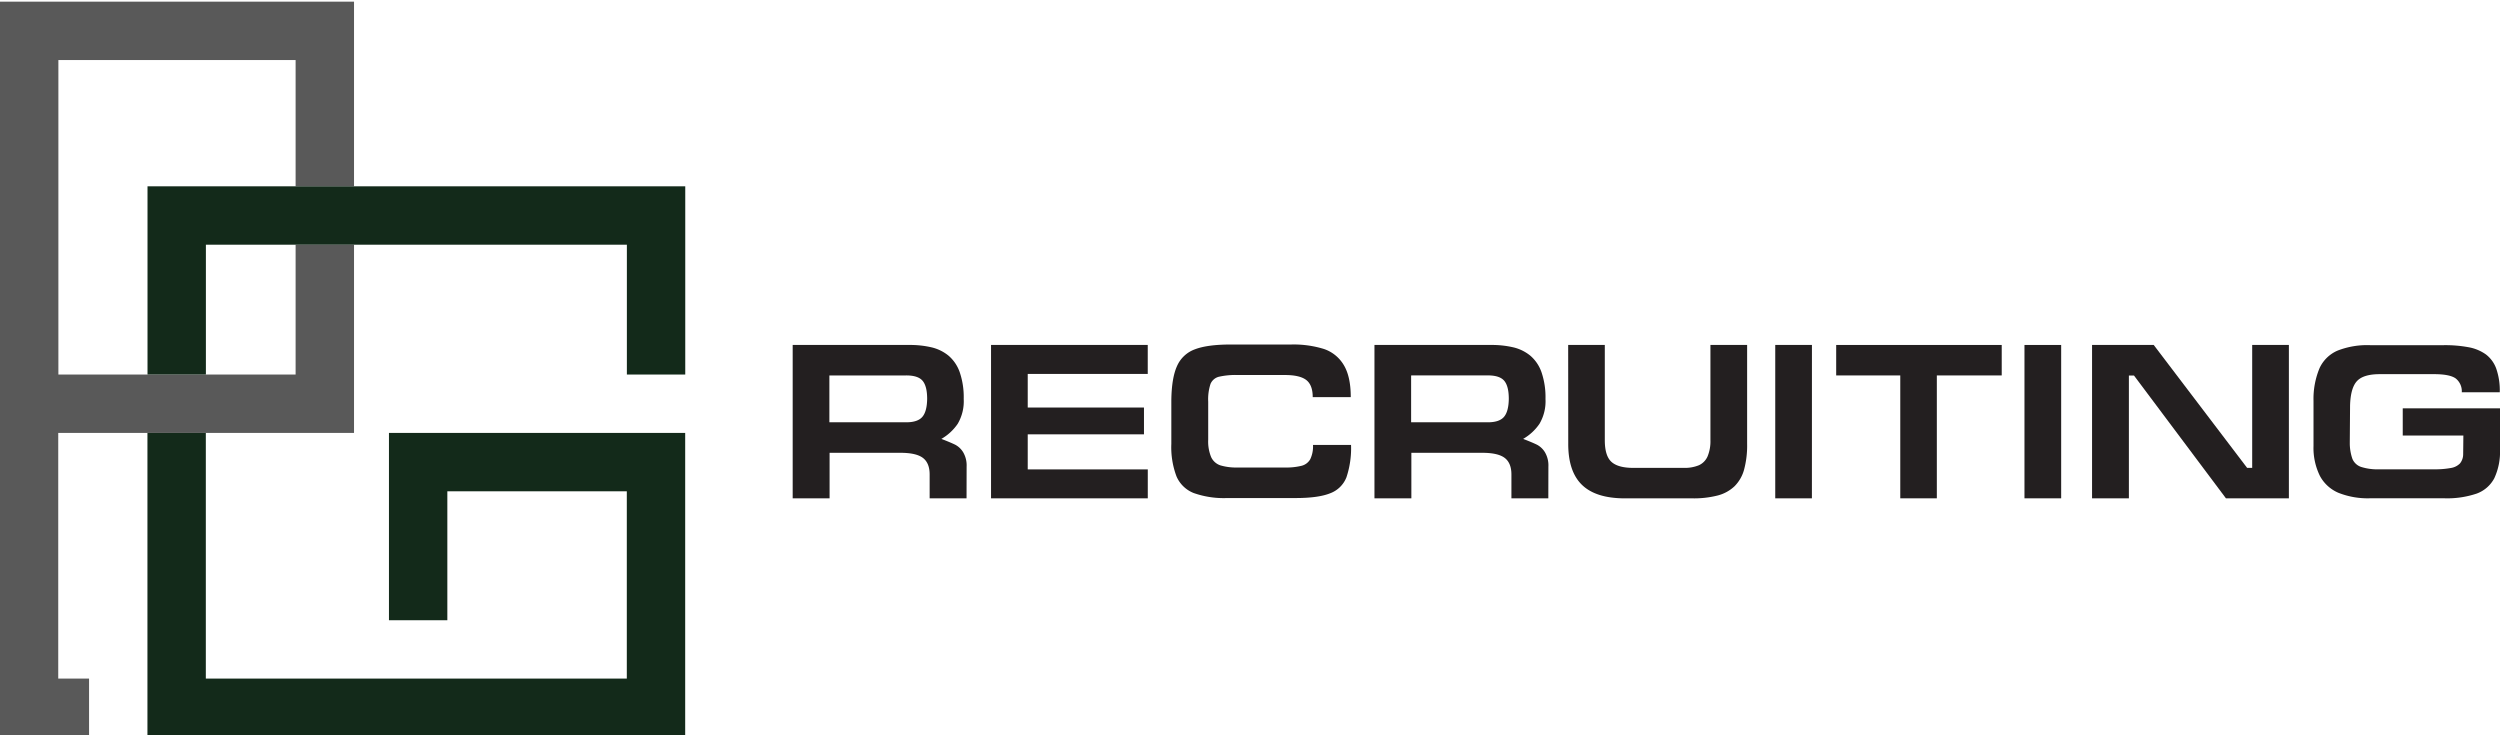
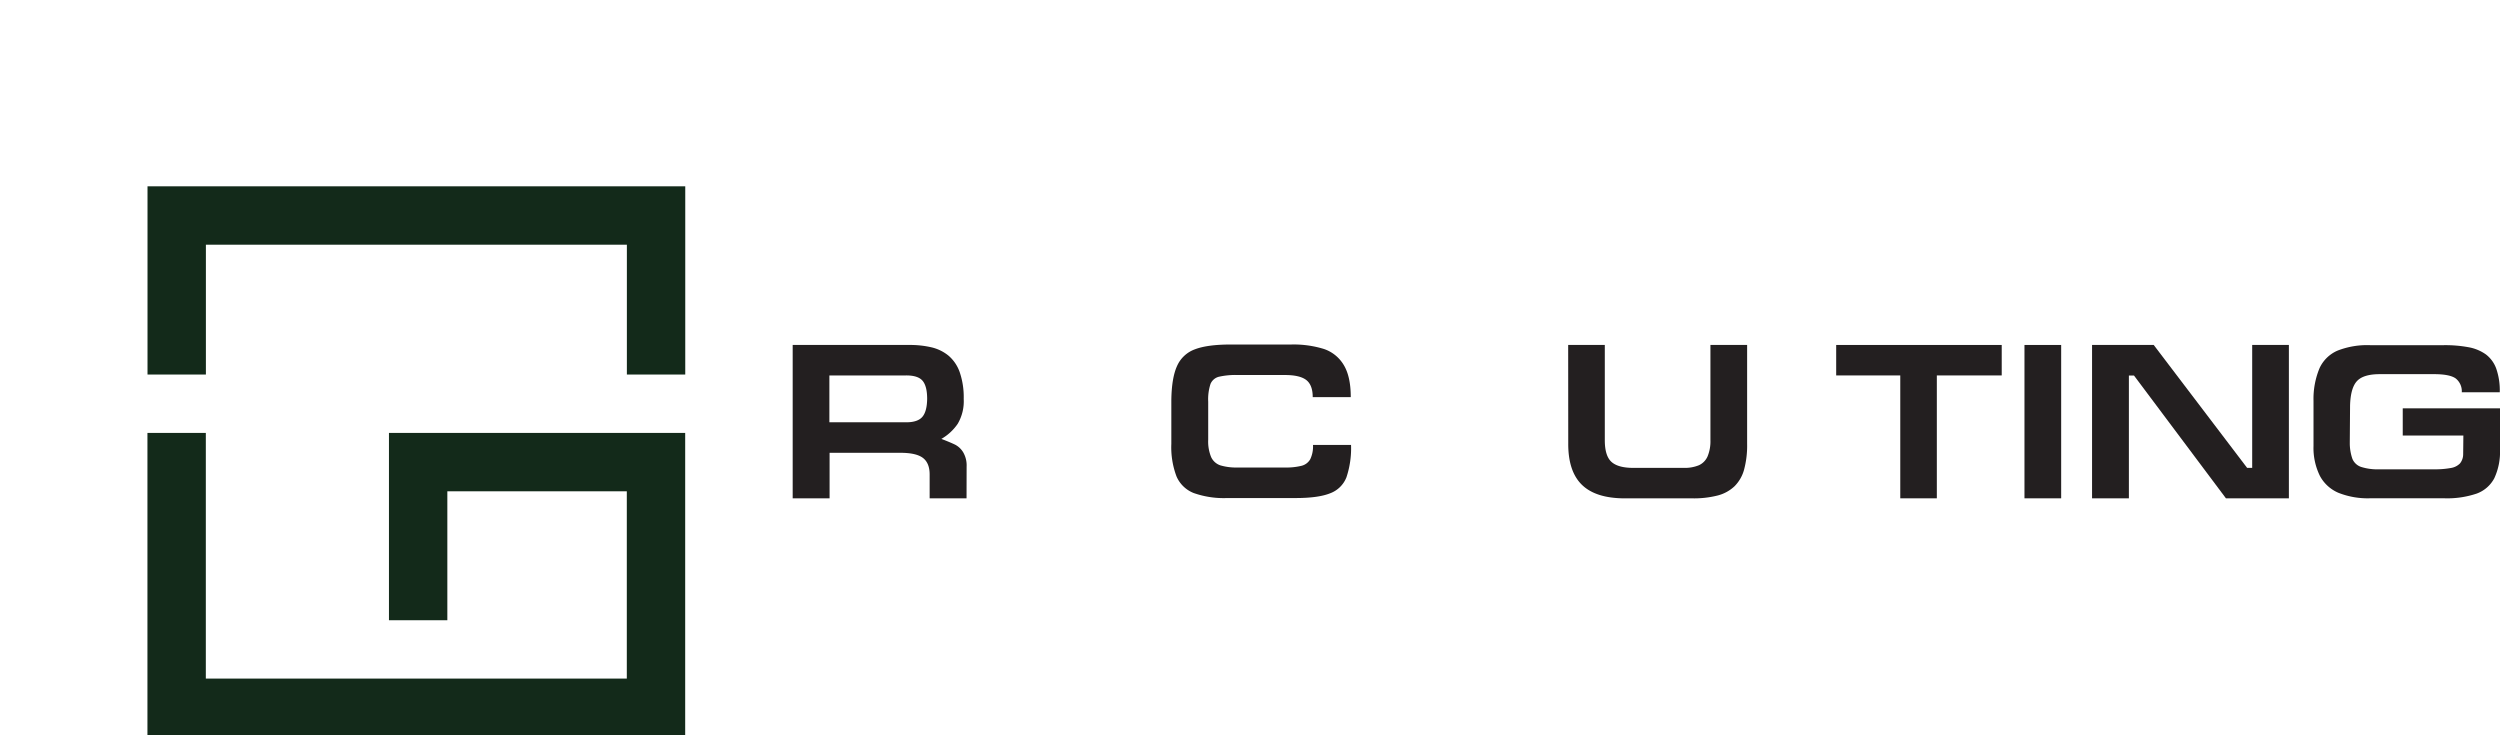
<svg xmlns="http://www.w3.org/2000/svg" id="Шар_1_копия_" data-name="Шар 1 (копия)" viewBox="0 0 722.83 212.6">
  <defs>
    <style>
      .cls-1 {
        fill: #595959;
      }

      .cls-2 {
        fill: #132A1A;
      }

      .cls-3 {
        fill: #231f20;
      }
    </style>
  </defs>
  <title>PG recruiting logo_OUT1</title>
  <g>
-     <polygon class="cls-1" points="102.36 53.87 102.36 0.48 0 0.48 0 213.08 25.75 213.08 25.75 196.2 16.84 196.2 16.84 125.17 102.36 125.17 102.36 70.75 85.47 70.75 85.47 108.29 16.88 108.29 16.88 17.36 85.47 17.36 85.47 53.87 102.36 53.87" />
    <polygon class="cls-2" points="198.13 53.87 42.65 53.87 42.65 108.29 59.53 108.29 59.53 70.75 181.25 70.75 181.25 108.29 198.13 108.29 198.13 53.87" />
    <polygon class="cls-2" points="112.46 125.17 112.46 179.33 129.34 179.33 129.34 142.05 181.23 142.05 181.23 196.2 59.51 196.2 59.51 125.17 42.63 125.17 42.63 213.08 198.11 213.08 198.11 125.17 112.46 125.17" />
  </g>
  <g>
    <path class="cls-3" d="M279.46,144.08H268.79v-6.89q0-3.31-1.94-4.79t-6.48-1.48H239.86v13.17H229.19V99.74h33.66a27.23,27.23,0,0,1,6.54.7,12.12,12.12,0,0,1,4.9,2.43,11.07,11.07,0,0,1,3.21,4.79,22.28,22.28,0,0,1,1.14,7.68,12.84,12.84,0,0,1-1.74,7.2,14.37,14.37,0,0,1-4.72,4.36q2.87,1.11,4.09,1.73a5.93,5.93,0,0,1,2.21,2.13,7.49,7.49,0,0,1,1,4.13ZM239.8,108.55V122.1H262q3.34,0,4.68-1.57t1.39-5.21q0-3.64-1.31-5.21T262,108.55Z" />
-     <path class="cls-3" d="M286.54,144.08V99.74h45.31v8.37H297.15v9.72h33.61v7.74H297.15v10.14h34.71v8.38Z" />
    <path class="cls-3" d="M374.6,144H354.85a26.07,26.07,0,0,1-9.69-1.44,9,9,0,0,1-5-4.83,23.9,23.9,0,0,1-1.49-9.39V115.77q.08-6.49,1.65-9.94a9,9,0,0,1,5.19-4.84q3.63-1.38,10.35-1.38h17.44a29.58,29.58,0,0,1,9.42,1.27,10.58,10.58,0,0,1,5.78,4.62q2.05,3.35,2.05,9.32h-11q0-3.49-1.86-4.94t-6.18-1.45h-13.6a21.85,21.85,0,0,0-5.53.51A3.56,3.56,0,0,0,350,111a14.27,14.27,0,0,0-.67,5.13v11a11.79,11.79,0,0,0,.86,5.05,4.51,4.51,0,0,0,2.66,2.37,16.05,16.05,0,0,0,5,.62h13.6a18.37,18.37,0,0,0,4.89-.5,4,4,0,0,0,2.5-1.9,8.6,8.6,0,0,0,.79-4.12h11A26.54,26.54,0,0,1,389.3,138a8.06,8.06,0,0,1-4.7,4.62Q381.19,144,374.6,144Z" />
-     <path class="cls-3" d="M447.67,144.08H437v-6.89q0-3.31-1.94-4.79t-6.48-1.48H408.07v13.17H397.4V99.74h33.66a27.23,27.23,0,0,1,6.54.7,12.12,12.12,0,0,1,4.9,2.43,11.07,11.07,0,0,1,3.21,4.79,22.28,22.28,0,0,1,1.14,7.68,12.84,12.84,0,0,1-1.74,7.2,14.37,14.37,0,0,1-4.72,4.36q2.87,1.11,4.09,1.73a5.93,5.93,0,0,1,2.21,2.13,7.49,7.49,0,0,1,1,4.13ZM408,108.55V122.1h22.17q3.34,0,4.68-1.57t1.39-5.21q0-3.64-1.31-5.21t-4.76-1.57Z" />
    <path class="cls-3" d="M453.41,99.74H464v27.55q0,4.48,1.9,6.23t6.29,1.76h14.63a10.79,10.79,0,0,0,4.38-.76,5,5,0,0,0,2.51-2.55,11.45,11.45,0,0,0,.83-4.74V99.74h10.61V128.3a26.92,26.92,0,0,1-.87,7.45,10.83,10.83,0,0,1-2.76,4.83,11.13,11.13,0,0,1-4.88,2.68,27.68,27.68,0,0,1-7.33.83H469.83q-8.38,0-12.4-3.87t-4-11.92Z" />
-     <path class="cls-3" d="M523.88,144.08H513.28V99.74h10.61Z" />
    <path class="cls-3" d="M530.9,99.74h47.86v8.81H560v35.53H549.43V108.55H530.9Z" />
    <path class="cls-3" d="M595.95,144.08H585.34V99.74h10.61Z" />
    <path class="cls-3" d="M604.88,144.08V99.74h17.83l27,35.53h1.47V99.74h10.61v44.34h-18.2L617,108.57h-1.47v35.52Z" />
    <path class="cls-3" d="M711.78,113.42a4.71,4.71,0,0,0-1.76-4q-1.72-1.24-6.29-1.24H688.07q-4.73,0-6.59,2t-2,7.06l-.08,10.67a13.86,13.86,0,0,0,.76,4.77,4.16,4.16,0,0,0,2.5,2.32,15.64,15.64,0,0,0,5.31.69h15.66a25.11,25.11,0,0,0,5-.38,4.7,4.7,0,0,0,2.63-1.32,4.22,4.22,0,0,0,.92-2.64l.06-5.43H694.71v-7.86h28.12V129.9a18.17,18.17,0,0,1-1.65,8.38,9.4,9.4,0,0,1-5.12,4.44,26.45,26.45,0,0,1-9.33,1.35H685.26a22.94,22.94,0,0,1-9.11-1.57,10.88,10.88,0,0,1-5.41-4.94,18.3,18.3,0,0,1-1.83-8.64v-13a23.11,23.11,0,0,1,1.74-9.46,10.15,10.15,0,0,1,5.2-5.08,23.43,23.43,0,0,1,9.41-1.58h21.27a36.88,36.88,0,0,1,7.23.6,12.43,12.43,0,0,1,5,2.08,9,9,0,0,1,3,4.15,19.19,19.19,0,0,1,1,6.79Z" />
  </g>
</svg>